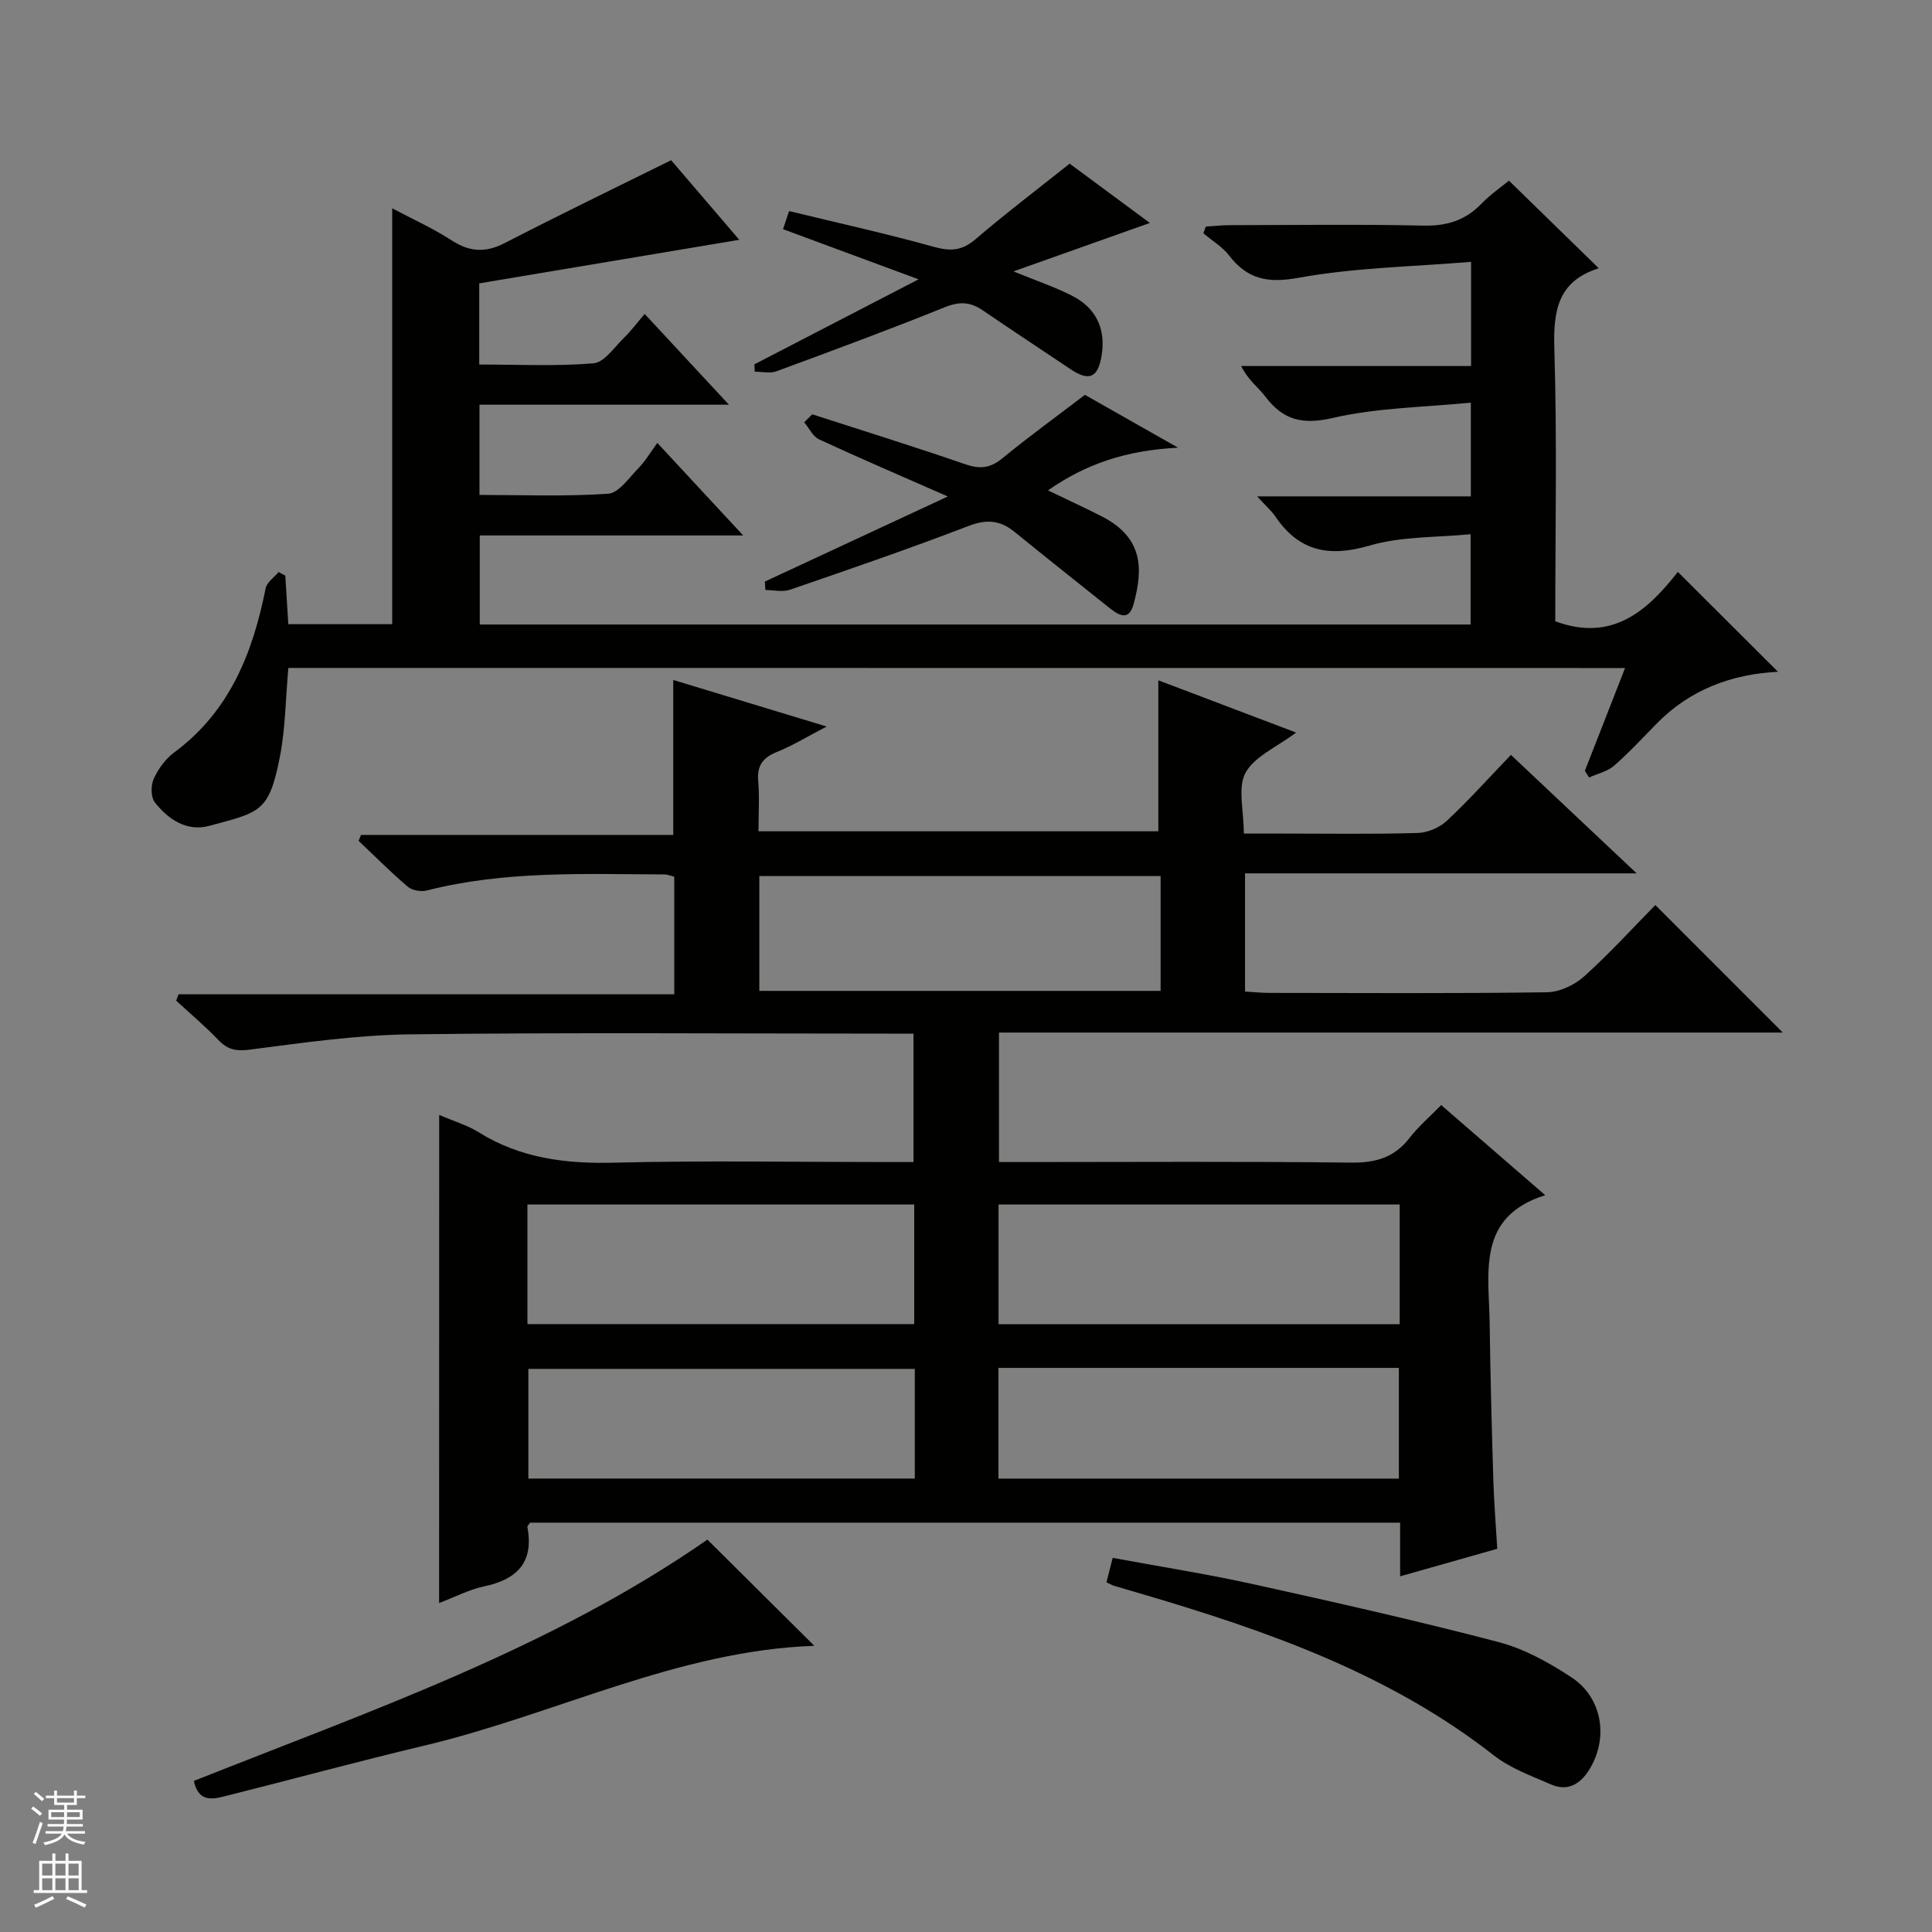
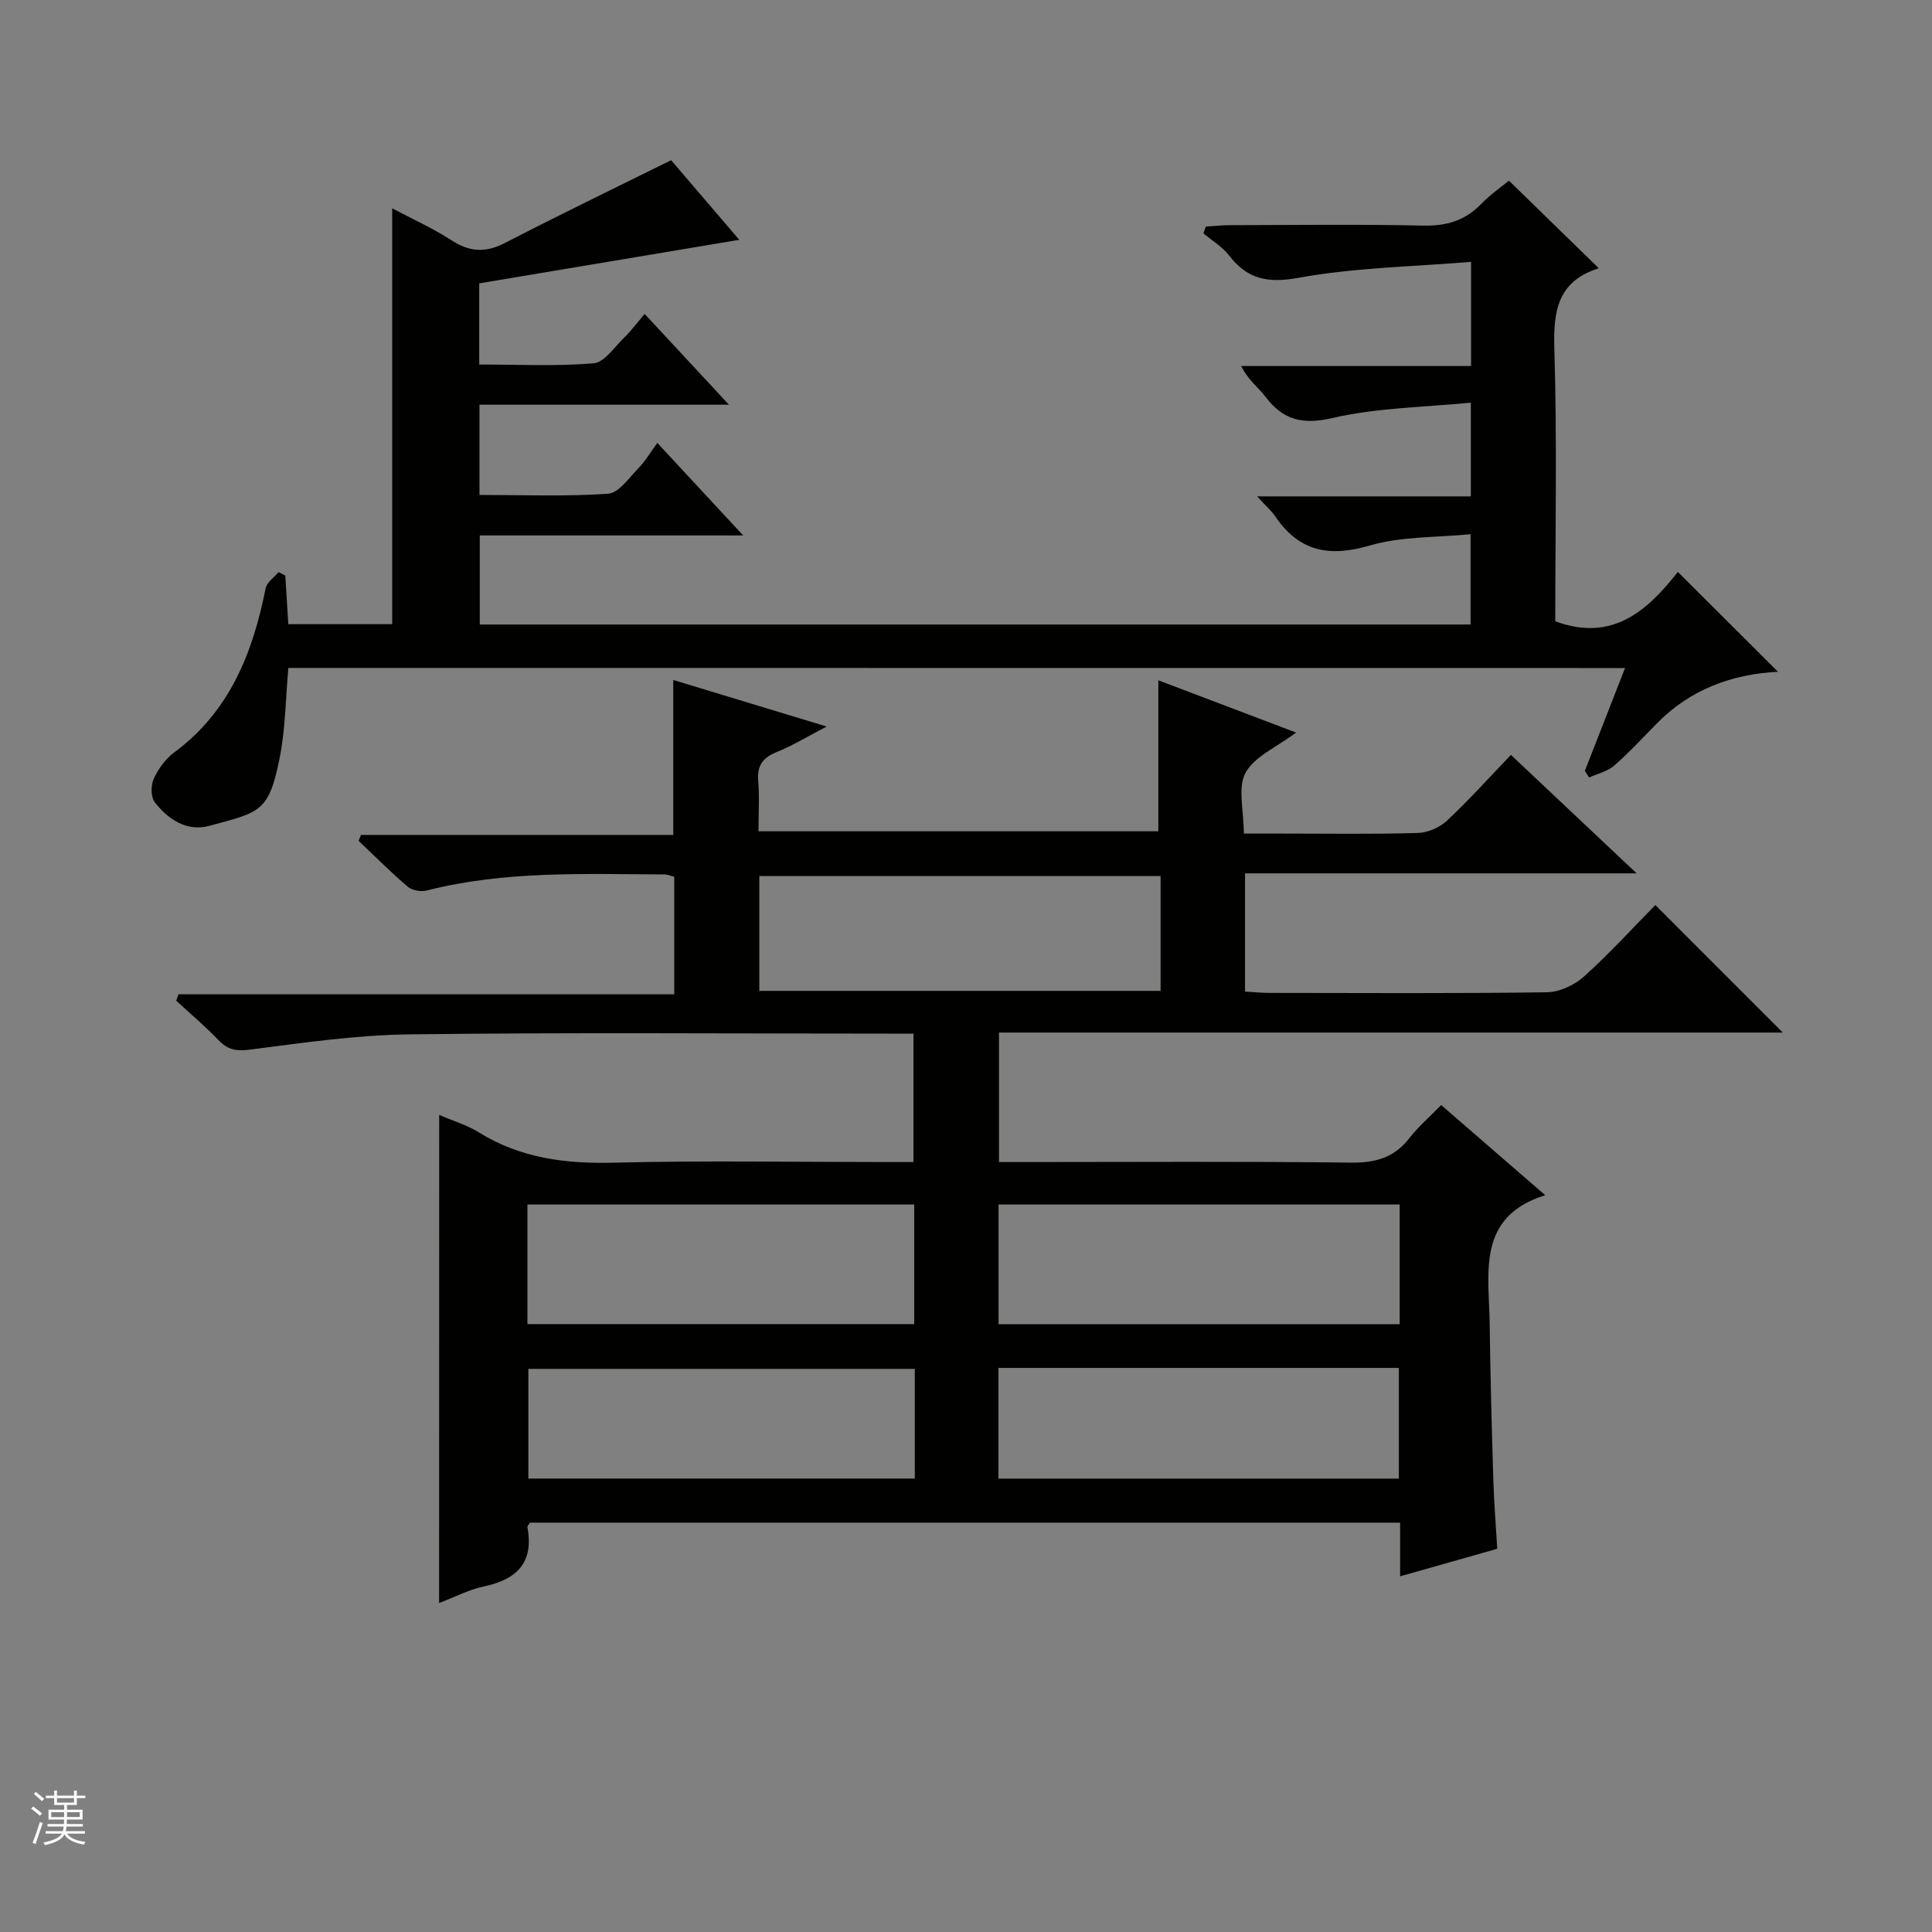
<svg xmlns="http://www.w3.org/2000/svg" enable-background="new 0 0 400 400" viewBox="0 0 400 400">
  <rect x="0" y="0" width="400" height="400" fill="#808080" stroke="none" />
  <g fill="#010100">
    <path d="m90.93 230.83c3.08 1.33 5.83 2.13 8.17 3.59 8.68 5.41 18.07 6.56 28.14 6.3 18.65-.47 37.32-.13 55.98-.13h5.91c0-8.88 0-17.42 0-26.59-1.77 0-3.54 0-5.31 0-32.99 0-65.99-.26-98.98.15-11.07.14-22.14 1.75-33.15 3.17-2.86.37-4.57-.01-6.48-2-2.75-2.87-5.81-5.45-8.74-8.15.17-.44.34-.87.5-1.31h102.63c0-8.53 0-16.28 0-24.34-.59-.14-1.35-.48-2.11-.48-16.46-.06-32.96-.8-49.15 3.33-1.19.3-3.02-.02-3.92-.79-3.53-3-6.8-6.3-10.17-9.49.16-.41.33-.82.49-1.23h64.65c0-11.04 0-21.36 0-32.08 10.44 3.17 20.73 6.29 31.76 9.64-3.78 1.96-6.94 3.91-10.34 5.28-2.9 1.18-4.09 2.81-3.83 5.97.28 3.3.06 6.64.06 10.44h82.78c0-10.25 0-20.44 0-31.26 9.11 3.46 18.51 7.03 28.52 10.82-4.07 3.06-8.64 4.96-10.47 8.33-1.66 3.07-.35 7.76-.35 12.58h8.01c9.33 0 18.67.15 27.99-.12 2.06-.06 4.52-1.11 6.03-2.52 4.49-4.19 8.61-8.79 13.27-13.65 8.72 8.21 16.98 16 26.03 24.53-27.61 0-54.15 0-81.08 0v24.47c1.78.1 3.4.28 5.01.28 19.16.02 38.33.14 57.49-.13 2.61-.04 5.71-1.49 7.69-3.27 5.31-4.78 10.14-10.1 14.76-14.79 8.99 9 17.75 17.76 26.39 26.4-53.48 0-107.67 0-162.28 0v26.81h5.87c22.33 0 44.66-.16 66.98.12 5.09.06 8.98-1.02 12.13-5.09 1.82-2.35 4.13-4.33 6.57-6.83 7.26 6.29 14.37 12.44 21.54 18.66-14.3 4.48-11.63 16.12-11.5 26.59.14 10.81.43 21.62.76 32.43.14 4.63.52 9.26.81 14.19-6.59 1.87-13.06 3.7-20.11 5.7 0-4.01 0-7.44 0-11.11-60.38 0-120.29 0-180.14 0-.24.39-.59.69-.55.92 1.39 7.35-2.18 10.85-9.03 12.29-3.02.64-5.86 2.14-9.25 3.43.02-33.84.02-67.07.02-101.06zm198.86 18.55c-27.96 0-55.48 0-83.05 0v24.78h83.05c0-8.4 0-16.37 0-24.78zm-180.59 24.76h80.08c0-8.55 0-16.65 0-24.76-26.86 0-53.4 0-80.08 0zm48.01-68.99h83.08c0-8.21 0-15.97 0-23.77-27.85 0-55.39 0-83.08 0zm49.51 100.98h82.9c0-7.89 0-15.32 0-22.92-27.74 0-55.17 0-82.9 0zm-17.32-22.72c-27.02 0-53.56 0-80.01 0v22.71h80.01c0-7.77 0-15.07 0-22.71z" />
    <path d="m59.7 138.29c-.57 6.38-.6 12.57-1.78 18.53-2.25 11.41-4.11 11.32-14.59 14.16-4.64 1.26-8.51-1.32-11.28-4.87-.84-1.08-.84-3.51-.22-4.87.93-2.05 2.43-4.12 4.23-5.45 11.5-8.5 16.27-20.6 18.94-33.99.25-1.25 1.76-2.25 2.68-3.36.46.24.93.49 1.39.73.2 3.23.4 6.47.62 10.06h21.51c0-28.63 0-57.12 0-86.1 4.22 2.24 8.46 4.14 12.31 6.64 3.76 2.43 7.06 2.59 11.06.52 11.2-5.79 22.56-11.27 34.38-17.12 4.36 5.1 9.18 10.73 14.11 16.48-18.17 3.04-35.95 6.02-53.84 9.02v16.8c7.89 0 15.82.4 23.66-.25 2.25-.19 4.32-3.35 6.33-5.3 1.43-1.38 2.61-3 4.26-4.92 5.93 6.38 11.31 12.17 17.45 18.79-17.76 0-34.57 0-51.65 0v18.68c8.85 0 17.78.36 26.63-.25 2.23-.15 4.35-3.32 6.31-5.32 1.38-1.41 2.4-3.17 3.88-5.2 6.3 6.79 11.68 12.58 17.78 19.16-18.78 0-36.5 0-54.54 0v18.44h205.14c0-5.96 0-11.7 0-18.7-7.01.7-14.28.41-20.9 2.35-8.41 2.46-14.62 1.23-19.54-6.04-.81-1.19-1.95-2.16-3.76-4.14h44.25c0-6.49 0-12.23 0-19.41-9.63.96-19.31 1.04-28.52 3.16-6.31 1.46-10.31.5-14.02-4.4-1.47-1.95-3.58-3.41-5-6.34h47.59c0-7.25 0-13.67 0-21.57-12.1 1.01-24.07 1.19-35.69 3.3-6.44 1.17-10.6.32-14.44-4.65-1.39-1.8-3.51-3.05-5.29-4.55.17-.47.34-.93.5-1.4 1.67-.1 3.33-.29 5-.29 13.33-.02 26.67-.21 39.99.09 4.83.11 8.68-1.03 12.03-4.49 1.94-2 4.28-3.61 5.74-4.82 6.35 6.2 12.38 12.08 18.5 18.04.04-.12.02.13-.07.16-8.34 2.69-9.27 8.79-9.03 16.66.58 18.8.19 37.64.19 56.37 11.93 4.42 19.21-2.36 25.38-10.22 7.05 7.03 13.71 13.67 20.73 20.67-9.51.49-18.15 3.65-25.05 10.67-2.92 2.97-5.75 6.05-8.88 8.78-1.38 1.2-3.42 1.65-5.17 2.44-.3-.46-.59-.92-.88-1.38 2.75-7.03 5.49-14.05 8.32-21.28-92.61-.02-184.69-.02-276.75-.02z" />
-     <path d="m146.46 318.76c7.54 7.49 14.8 14.71 22.14 21.99-28.25.97-53.6 14.2-80.71 20.65-13.87 3.3-27.63 7.05-41.46 10.52-2.64.67-5.39 1.09-6.29-3.2 36.41-14.48 73.84-27.38 106.32-49.96z" />
-     <path d="m230.37 322.54c9.89 1.83 19.54 3.34 29.05 5.44 17 3.75 33.99 7.58 50.82 11.99 5.32 1.39 10.46 4.24 15.11 7.3 6.38 4.2 7.72 12.46 3.77 18.99-1.81 2.99-4.43 4.74-7.95 3.21-4.08-1.78-8.45-3.35-11.89-6.04-21.53-16.85-46.67-25.68-72.4-33.28-2.06-.61-4.13-1.19-6.19-1.82-.46-.14-.88-.4-1.61-.74.39-1.53.78-3.05 1.29-5.05z" />
-     <path d="m168.17 85.78c10.55 3.41 21.14 6.7 31.62 10.32 3.03 1.05 5.18.88 7.71-1.19 5.51-4.52 11.29-8.71 17.12-13.16 6 3.4 12.01 6.81 19.29 10.94-10.63.53-19.04 3.31-26.94 8.84 4 1.93 7.61 3.57 11.14 5.38 8.68 4.45 8.54 10.96 6.6 18.13-1.11 4.11-3.63 1.93-5.65.32-6.34-5.08-12.71-10.11-19.01-15.24-2.96-2.41-5.75-2.67-9.48-1.24-12.22 4.69-24.61 8.95-36.99 13.21-1.53.53-3.4.07-5.11.07-.04-.58-.08-1.17-.12-1.75 12.1-5.63 24.2-11.26 37.88-17.62-9.83-4.32-18.29-7.95-26.64-11.82-1.3-.6-2.07-2.33-3.09-3.54.55-.56 1.11-1.11 1.67-1.65z" />
-     <path d="m156.19 75.43c10.85-5.62 21.71-11.24 33.99-17.6-10.11-3.74-18.86-6.98-28.06-10.38.33-.98.7-2.12 1.25-3.75 10.14 2.46 20.14 4.67 29.99 7.41 3.41.95 5.8.82 8.57-1.55 6.19-5.3 12.69-10.23 19.53-15.68 5.26 3.89 10.64 7.86 16.61 12.28-9.72 3.45-18.66 6.62-28.25 10.03 4.61 1.89 8.53 3.2 12.16 5.05 5.06 2.58 7.02 7.01 6.08 12.47-.77 4.53-2.6 5.29-6.43 2.72-6.07-4.07-12.17-8.09-18.21-12.21-2.54-1.73-4.79-1.83-7.79-.62-11.54 4.66-23.23 8.98-34.91 13.28-1.32.48-2.97.07-4.46.07-.02-.52-.04-1.02-.07-1.52z" />
  </g>
  <path d="m6.45 374.46.42-.45c.65.47 1.27.95 1.85 1.44l-.45.49c-.66-.56-1.26-1.06-1.83-1.48m.93 7.33-.63-.26c.55-1.36 1.05-2.8 1.52-4.33.19.1.38.19.59.27-.46 1.29-.95 2.73-1.48 4.32m-.38-10.38.44-.42c.43.34 1.01.82 1.74 1.44l-.49.49c-.53-.51-1.09-1.01-1.69-1.51m2.5.35h1.72v-1.04h.59v1.04h3.52v-1.04h.59v1.04h1.75v.53h-1.75v1.42h-2.03v.97h3.22v2.03h-3.24c0 .35-.01.66-.03.93h3.32v.53h-3.37c-.03.27-.08.58-.15.94h3.96v.53h-3.71c.67.92 1.93 1.48 3.79 1.68-.13.24-.23.44-.29.59-2.13-.38-3.48-1.08-4.04-2.12-.43.97-1.77 1.72-4.03 2.23-.09-.19-.2-.37-.33-.55 2.1-.42 3.37-1.03 3.81-1.83h-3.36v-.53h3.58c.08-.29.13-.61.16-.94h-3.33v-.53h3.39c.02-.27.04-.58.04-.93h-3.23v-2.03h3.25v-.97h-2.07v-1.42h-1.73zm1.12 3.44v1h2.65c.01-.3.02-.44.01-.4v-.25-.35zm1.19-2h3.52v-.91h-3.52zm4.71 2h-2.63v.59c0 .15-.01.28-.01.4h2.64z" fill="#fafafc" />
-   <path d="m13.55 383.74h.63v1.52h2.72v6.07h1.13v.6h-11.05v-.6h1.13v-6.07h2.73v-1.52h.63v1.52h2.1v-1.52zm-2.68 8.83.38.56c-1.24.63-2.53 1.25-3.85 1.85-.1-.21-.21-.42-.34-.63 1.36-.55 2.63-1.15 3.81-1.78m-2.13-4.27h2.1v-2.45h-2.1zm0 3.04h2.1v-2.46h-2.1zm2.72-3.04h2.1v-2.45h-2.1zm0 3.04h2.1v-2.46h-2.1zm6.07 3.6c-1.41-.71-2.7-1.3-3.86-1.78l.35-.56c1.45.62 2.75 1.19 3.88 1.72zm-1.25-9.09h-2.1v2.45h2.1zm-2.09 5.49h2.1v-2.46h-2.1z" fill="#fafafc" />
</svg>